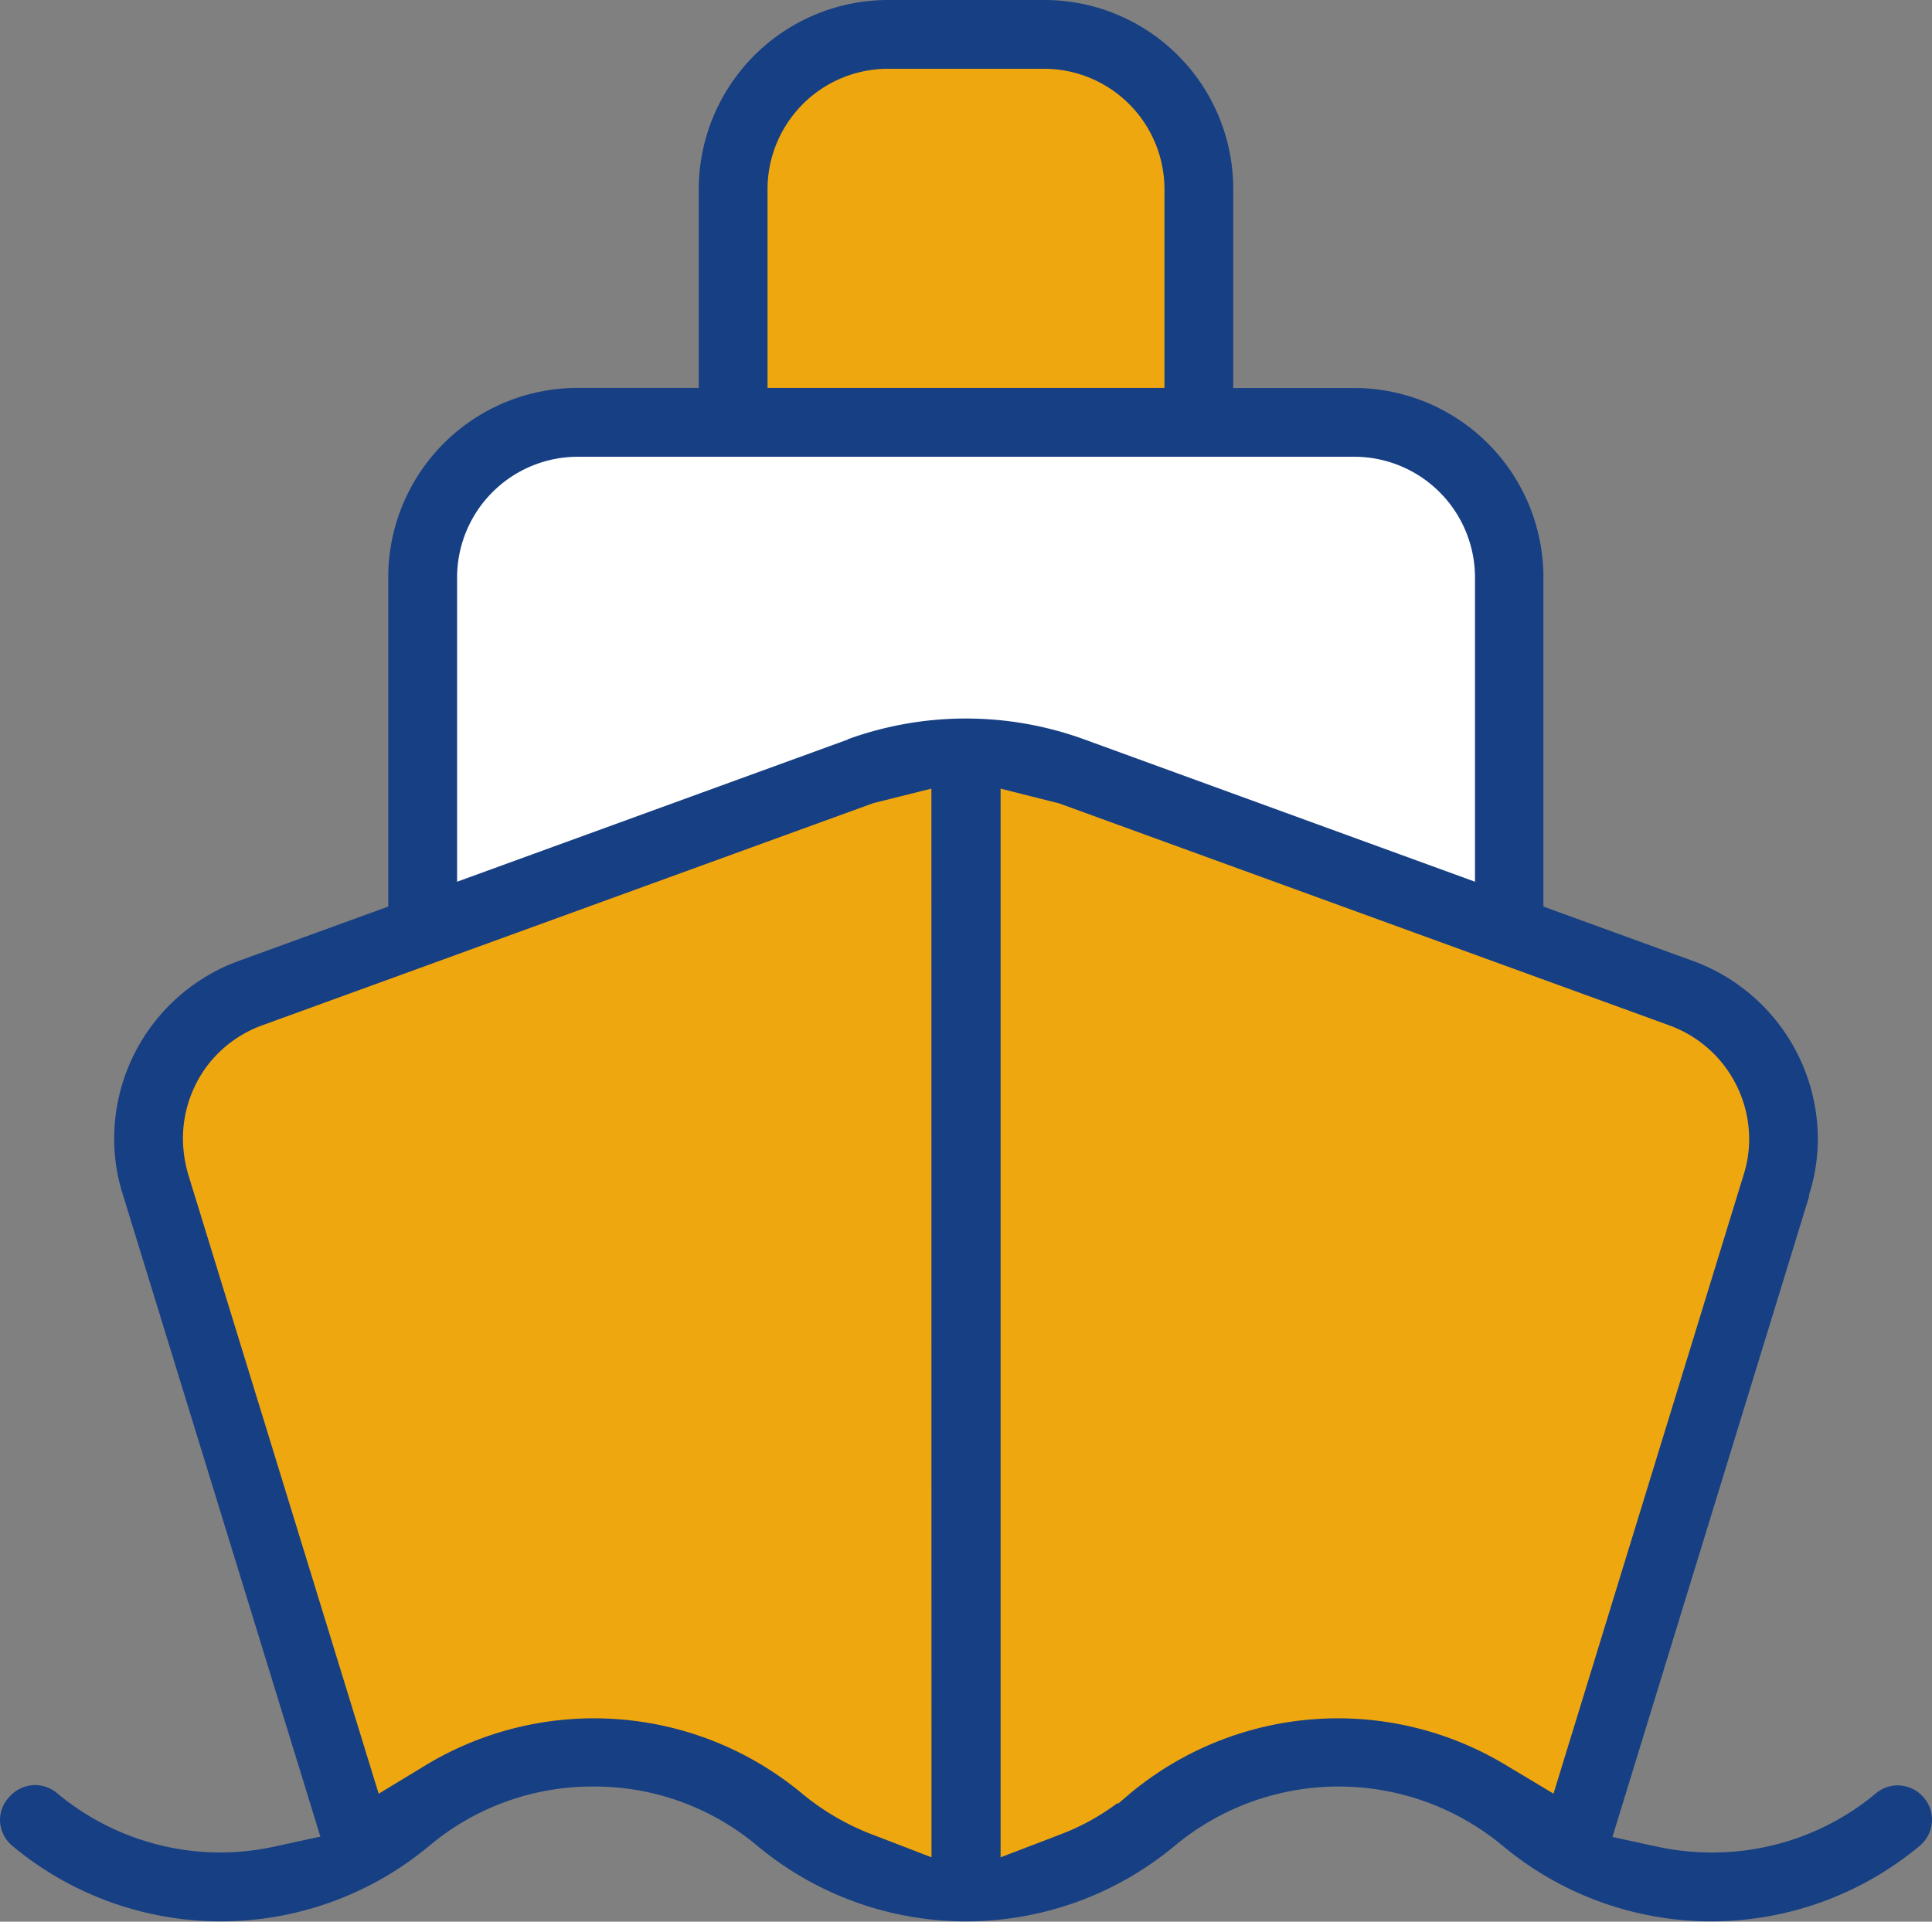
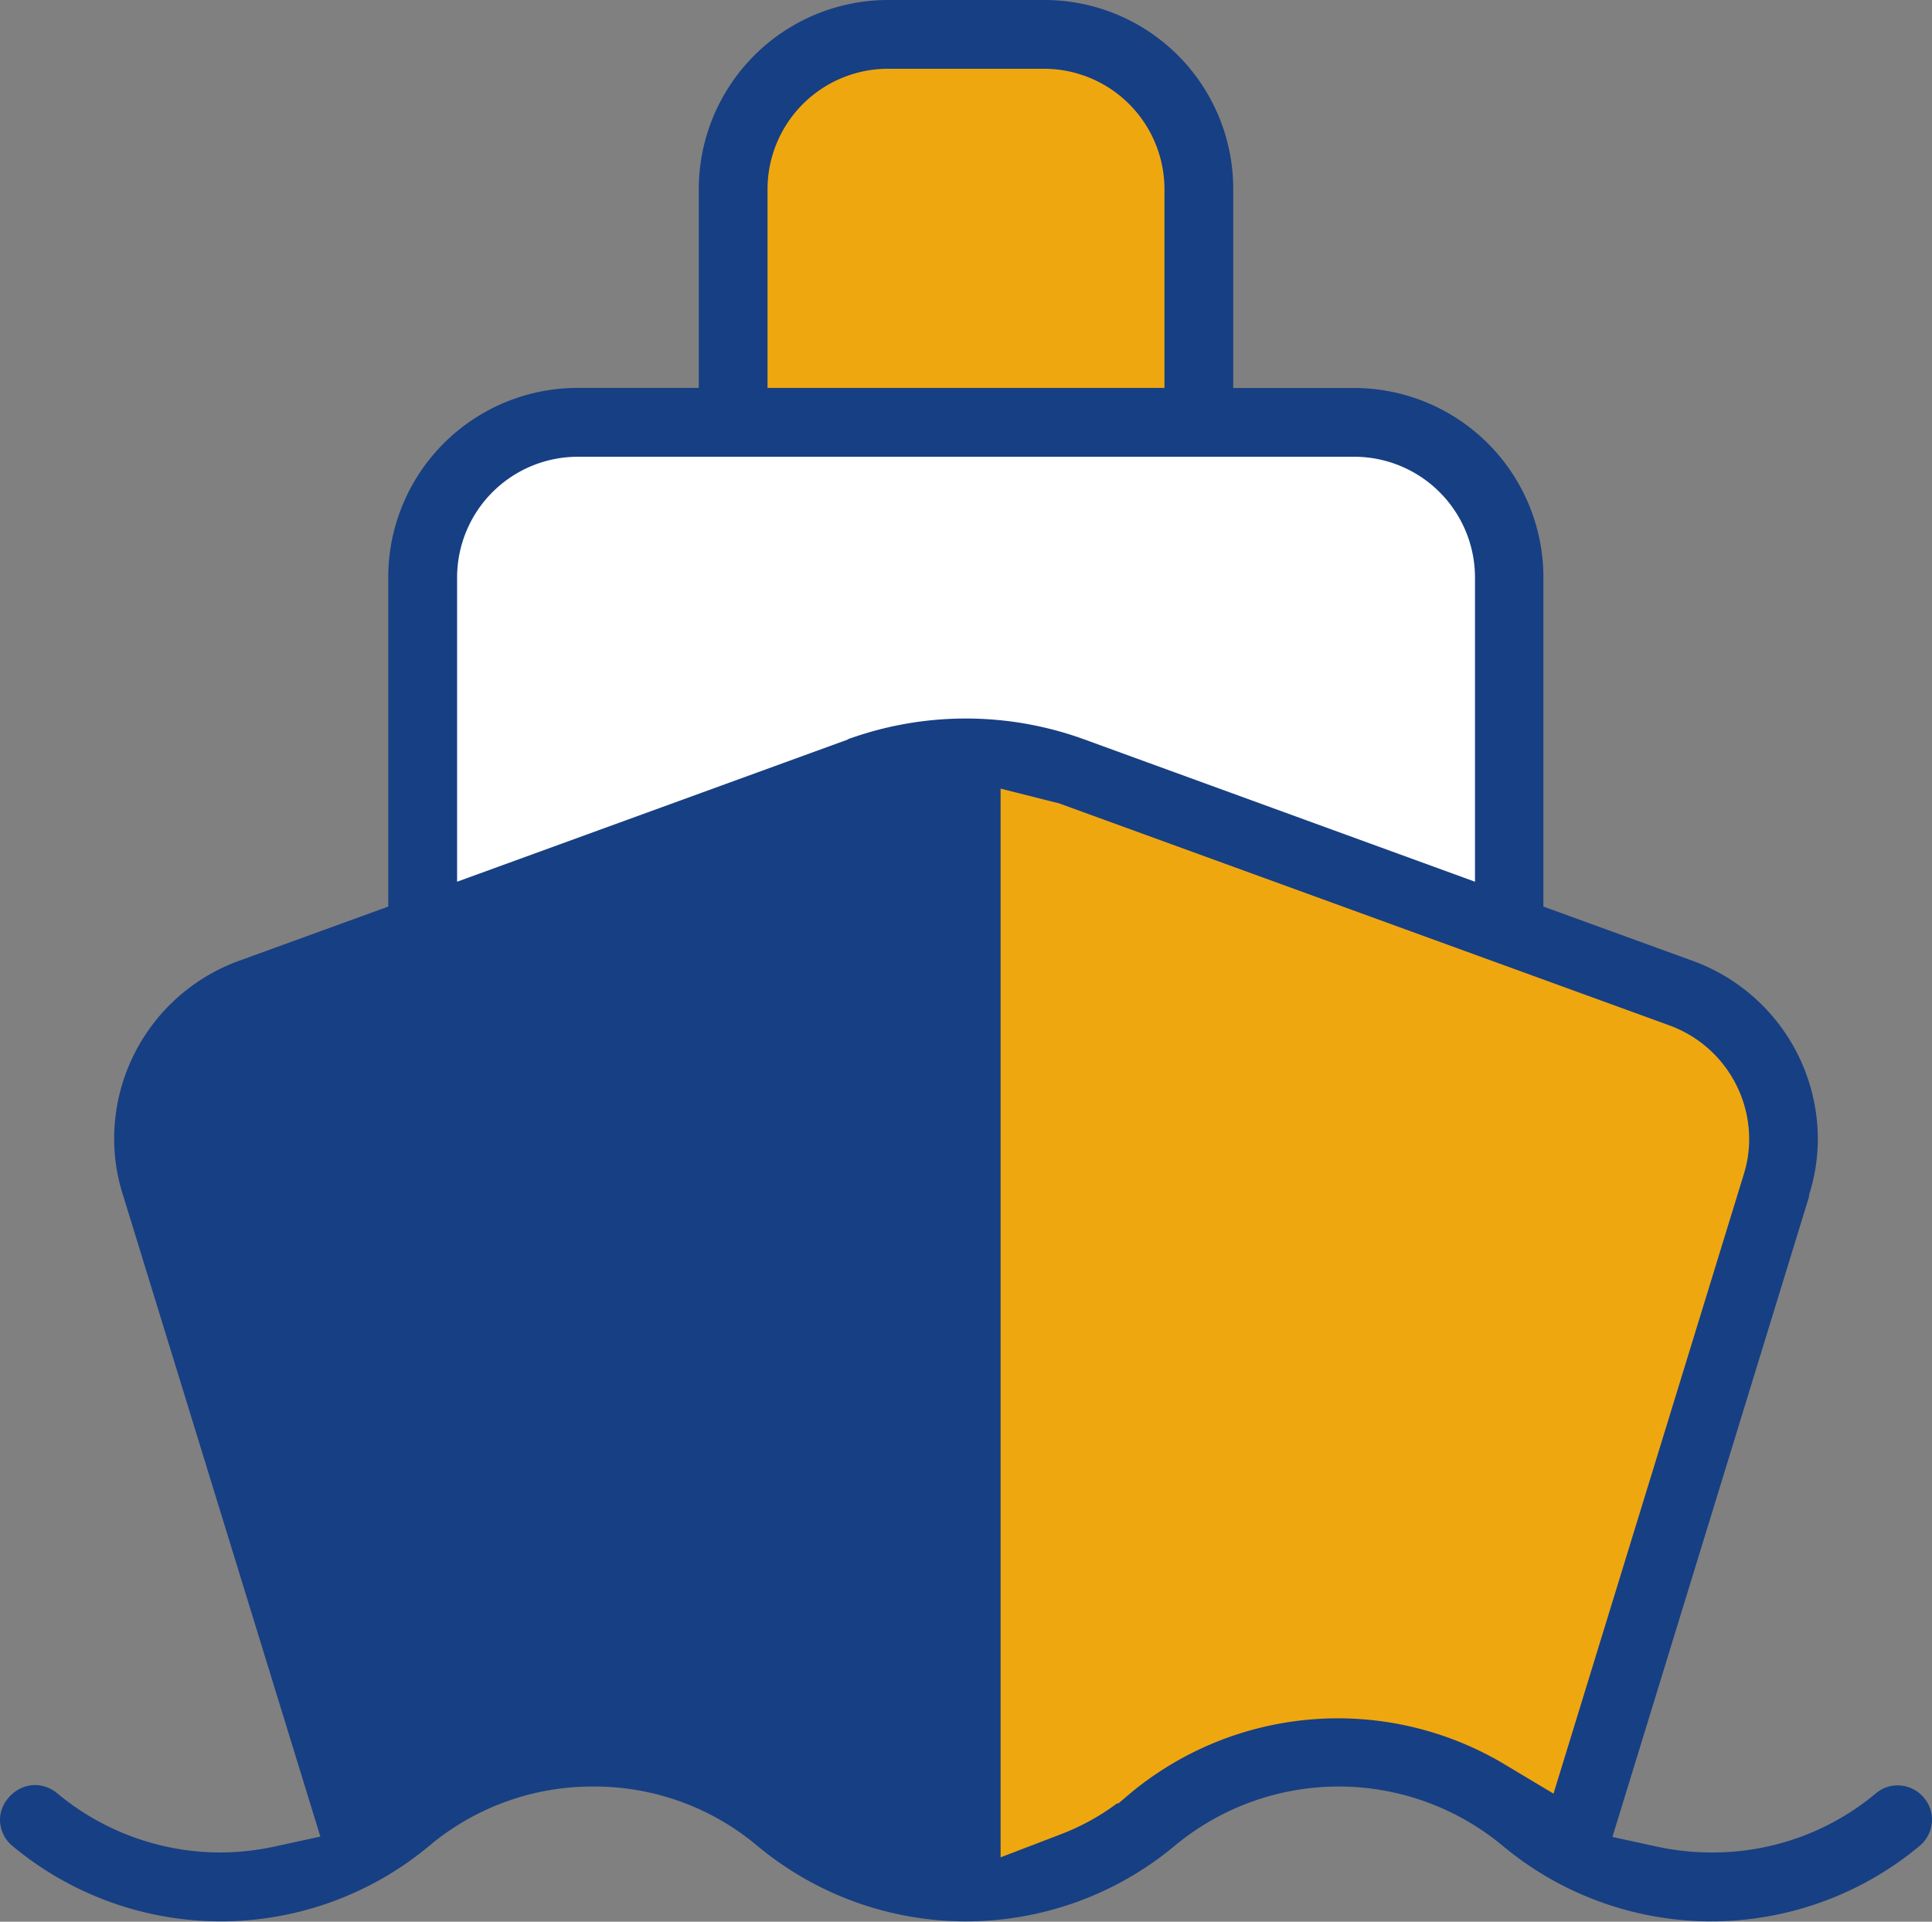
<svg xmlns="http://www.w3.org/2000/svg" id="Group_14329" data-name="Group 14329" width="22" height="21.882" viewBox="0 0 22 21.882">
  <rect x="0" y="0" width="22" height="21.882" fill="#808080" stroke="none" />
  <defs>
    <clipPath id="clip-path">
      <rect id="Rectangle_2540" data-name="Rectangle 2540" width="22" height="21.882" fill="none" />
    </clipPath>
  </defs>
  <g id="Group_14329-2" data-name="Group 14329" clip-path="url(#clip-path)">
    <path id="Path_51338" data-name="Path 51338" d="M21.909,20.472a.39.39,0,0,0-.3-.142.379.379,0,0,0-.248.091,2.9,2.9,0,0,1-1.862.673,2.957,2.957,0,0,1-.614-.063l-.524-.114L20.6,13.626l0-.02a2.1,2.1,0,0,0,.1-.634,2.163,2.163,0,0,0-1.425-2.031l-1.7-.618V6.579a2.157,2.157,0,0,0-2.157-2.161H14.043V2.157A2.151,2.151,0,0,0,11.886,0H10.114A2.157,2.157,0,0,0,7.957,2.157v2.26H6.579A2.157,2.157,0,0,0,4.421,6.579v3.744l-1.7.618A2.157,2.157,0,0,0,1.3,12.972a2.1,2.1,0,0,0,.1.634l2.248,7.307-.524.114a2.963,2.963,0,0,1-.614.067,2.907,2.907,0,0,1-1.862-.677.4.4,0,0,0-.248-.091.4.4,0,0,0-.3.142A.382.382,0,0,0,0,20.72a.39.39,0,0,0,.142.3,3.707,3.707,0,0,0,4.744,0,2.887,2.887,0,0,1,1.87-.677h.016a2.881,2.881,0,0,1,1.854.677,3.712,3.712,0,0,0,4.748,0,2.921,2.921,0,0,1,3.74,0,3.707,3.707,0,0,0,4.744,0,.39.39,0,0,0,.142-.3.379.379,0,0,0-.091-.248" transform="translate(0 0)" fill="#173f83" />
    <path id="Path_51339" data-name="Path 51339" d="M22.2,3.364A1.373,1.373,0,0,1,23.574,1.99h1.772A1.373,1.373,0,0,1,26.72,3.364v2.26H22.2Z" transform="translate(-13.46 -1.207)" fill="#efa710" />
-     <path id="Path_51340" data-name="Path 51340" d="M13.814,34.985l-.665-.256a2.843,2.843,0,0,1-.811-.472,3.706,3.706,0,0,0-4.28-.323l-.539.327L5.353,27.218A1.5,1.5,0,0,1,5.29,26.8a1.387,1.387,0,0,1,.244-.783,1.373,1.373,0,0,1,.665-.508l6.953-2.528.661-.165Z" transform="translate(-3.207 -13.836)" fill="#efa710" />
    <path id="Path_51341" data-name="Path 51341" d="M17.669,16.43v0L13.22,18.049V14.588a1.376,1.376,0,0,1,1.374-1.378h8.843a1.376,1.376,0,0,1,1.374,1.378v3.461l-4.453-1.622v0a3.944,3.944,0,0,0-2.689,0" transform="translate(-8.015 -8.009)" fill="#fff" />
    <path id="Path_51342" data-name="Path 51342" d="M34.686,33.928a3.7,3.7,0,0,0-4.276.323h0l-.134.114h-.016a2.668,2.668,0,0,1-.657.358l-.669.256V22.81l.61.154.051.012,6.957,2.531a1.38,1.38,0,0,1,.906,1.291,1.326,1.326,0,0,1-.063.409l-2.165,7.047Z" transform="translate(-17.54 -13.83)" fill="#efa710" />
  </g>
</svg>